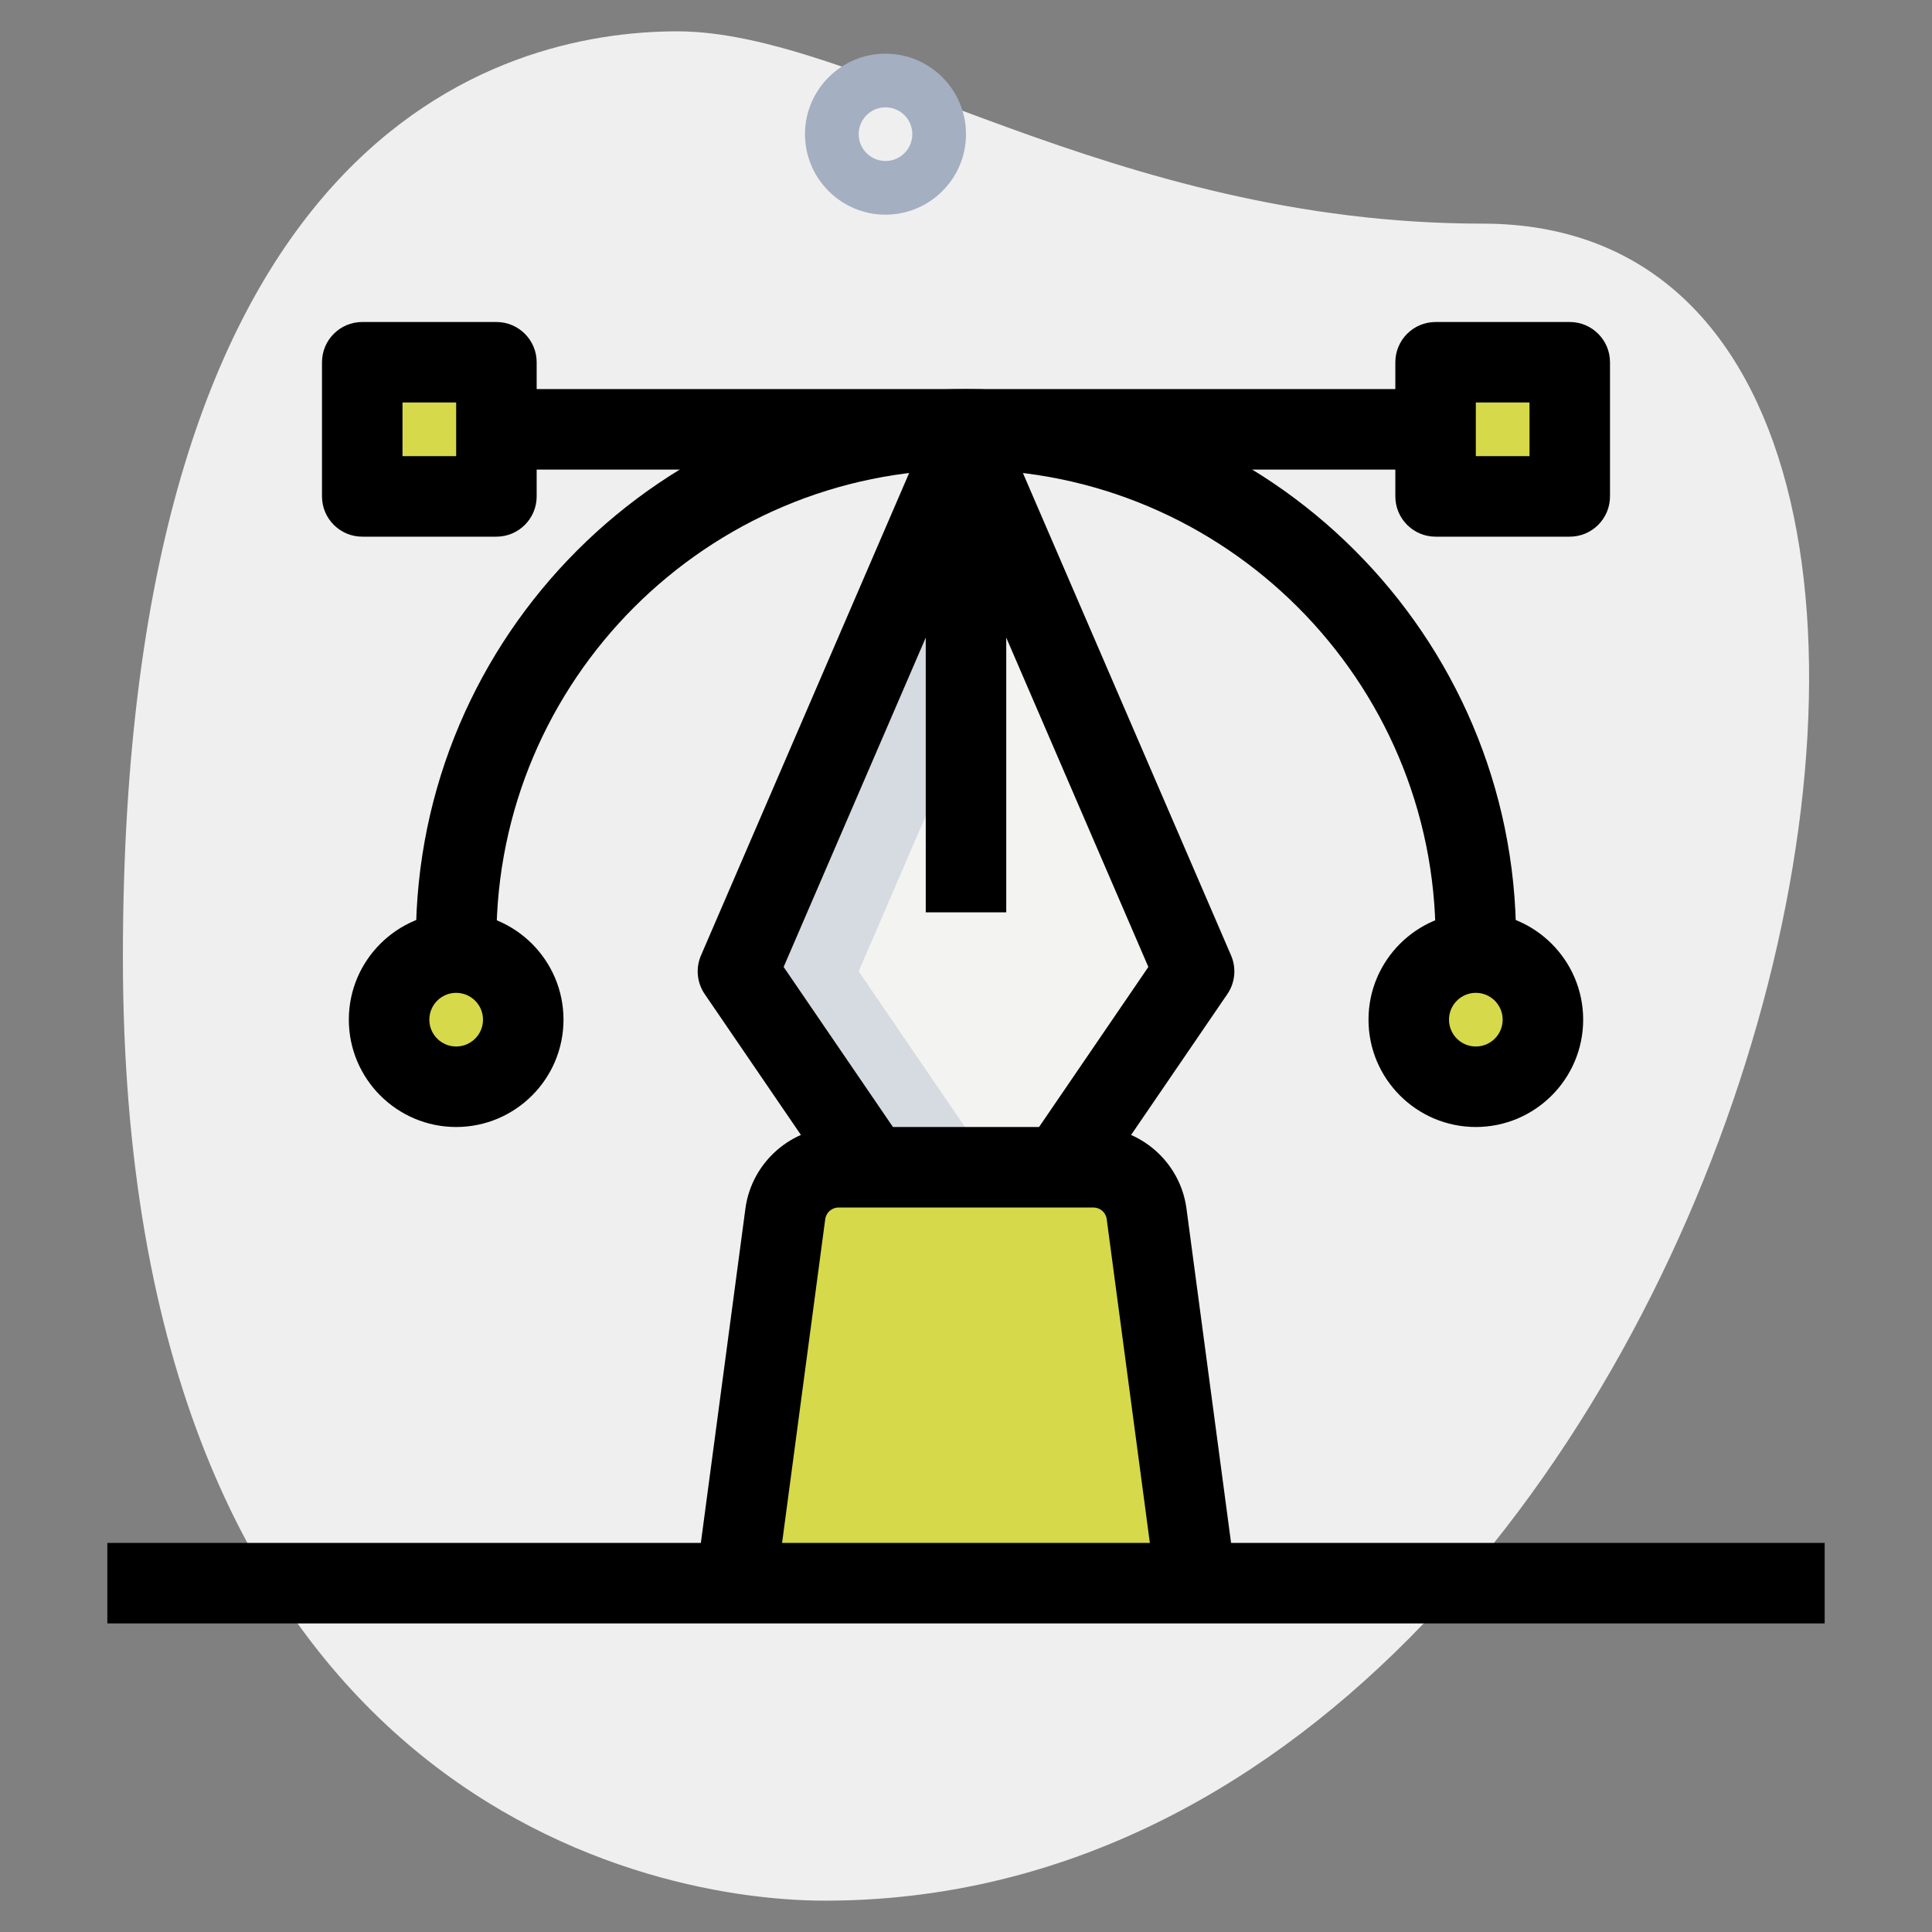
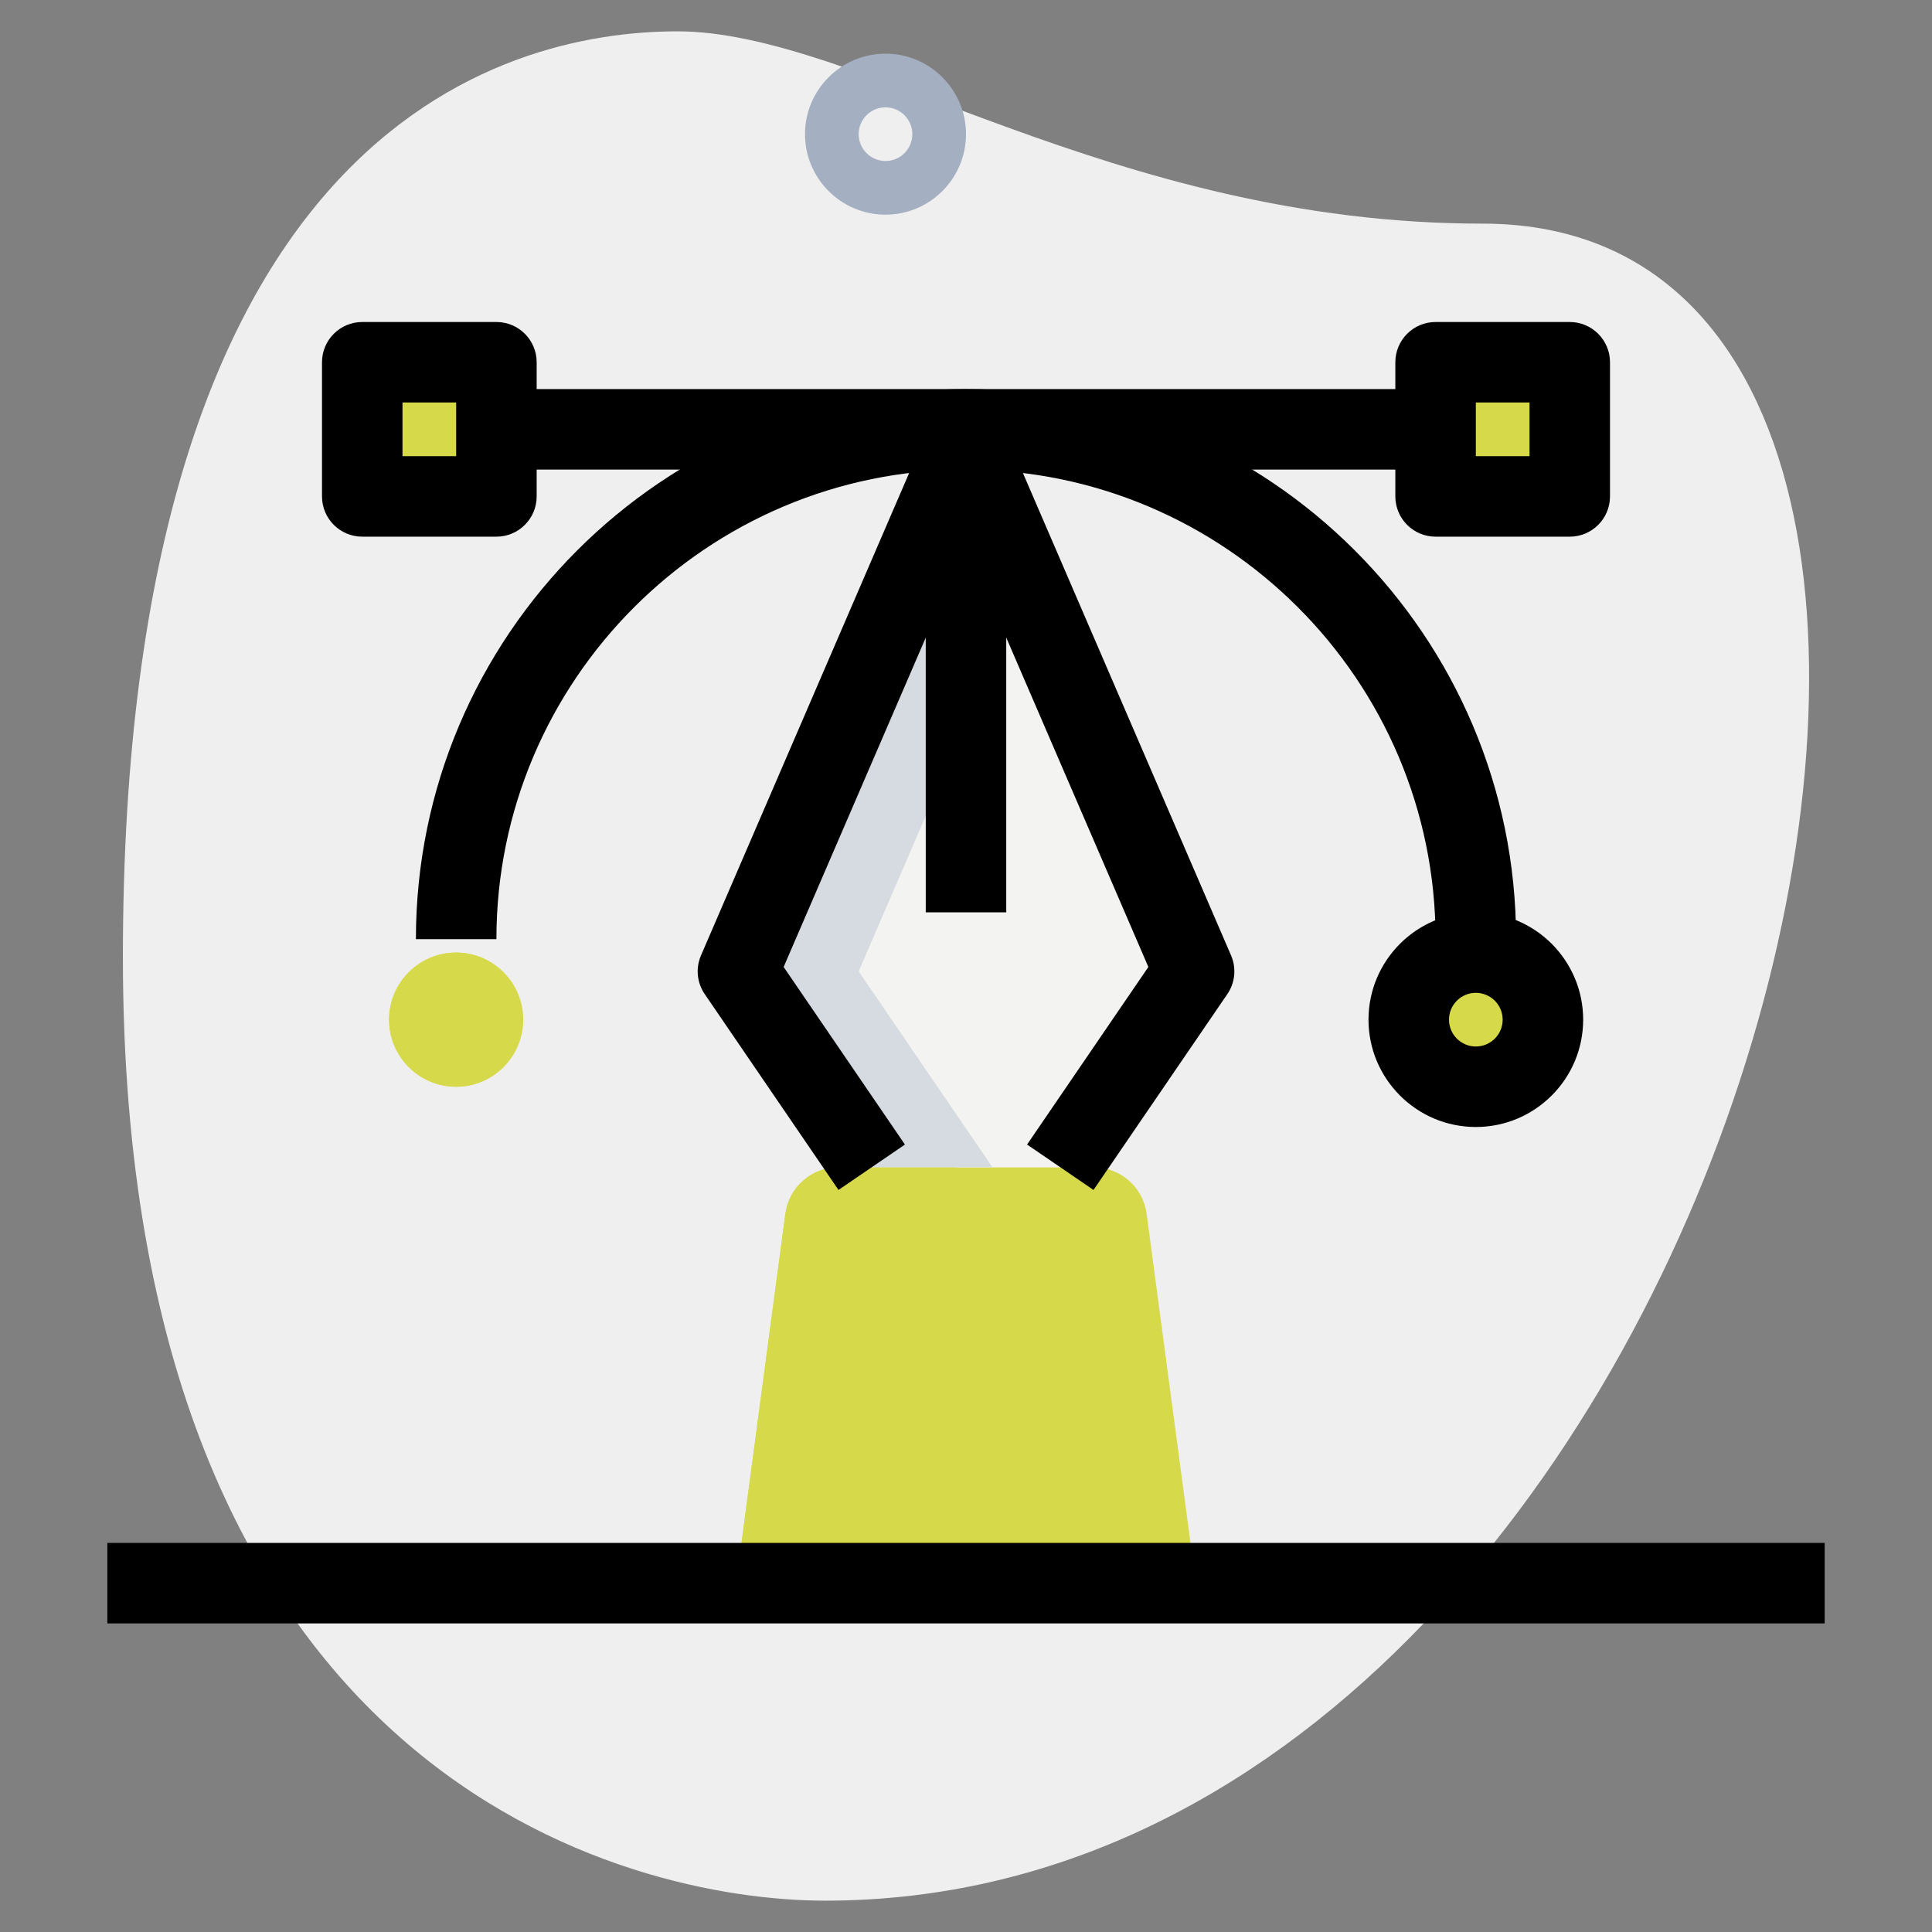
<svg xmlns="http://www.w3.org/2000/svg" version="1.1" width="512" height="512" x="0" y="0" viewBox="0 0 36 36" style="enable-background:new 0 0 512 512" xml:space="preserve" class="">
  <rect x="0" y="0" width="36" height="36" fill="#808080" stroke="none" />
  <g>
    <path d="m27.623 4.167c-6.917 0-11.667-3.583-15-3.583s-10.333 1.916-10.333 17.249 9.417 17.583 13.083 17.583c17.167.001 24.5-31.249 12.25-31.249z" fill="#efefef" data-original="#efefef" class="" />
    <path d="m16.5 4c-.827 0-1.5-.673-1.5-1.5s.673-1.5 1.5-1.5 1.5.673 1.5 1.5-.673 1.5-1.5 1.5zm0-2c-.276 0-.5.224-.5.5s.224.5.5.5.5-.224.5-.5-.224-.5-.5-.5z" fill="#a4afc1" data-original="#a4afc1" />
    <g fill="#2fdf84">
      <path d="m6.75 6.75h2.5v2.5h-2.5z" fill="#d6d949" data-original="#2fdf84" class="" />
      <path d="m27.5 20.25c-.69 0-1.25-.56-1.25-1.25 0-.69.56-1.25 1.25-1.25.69 0 1.25.56 1.25 1.25 0 .69-.56 1.25-1.25 1.25z" fill="#d6d949" data-original="#2fdf84" class="" />
      <path d="m22.25 29.25-.884-6.632c-.066-.497-.49-.868-.991-.868h-4.749c-.501 0-.925.371-.991.868l-.885 6.632z" fill="#d6d949" data-original="#2fdf84" class="" />
      <path d="m8.5 20.25c-.69 0-1.25-.56-1.25-1.25 0-.69.56-1.25 1.25-1.25.69 0 1.25.56 1.25 1.25 0 .69-.56 1.25-1.25 1.25z" fill="#d6d949" data-original="#2fdf84" class="" />
      <path d="m26.75 6.75h2.5v2.5h-2.5z" fill="#d6d949" data-original="#2fdf84" class="" />
    </g>
    <path d="m19.757 21.75 2.493-3.65-4.25-9.85-4.25 9.85 2.493 3.65z" fill="#f3f3f1" data-original="#f3f3f1" class="" />
    <path d="m6.75 6.75h2.25v2.5h-2.25z" fill="#d6d949" data-original="#00b871" class="" />
-     <path d="m28.5 19c0-.19.049-.365.125-.526-.2-.425-.625-.724-1.125-.724-.69 0-1.25.56-1.25 1.25s.56 1.25 1.25 1.25c.5 0 .925-.299 1.125-.724-.076-.161-.125-.336-.125-.526z" fill="#d6d949" data-original="#00b871" class="" />
    <path d="m17.875 21.75h-2.25c-.501 0-.925.371-.991.868l-.884 6.632h2.25l.884-6.632c.067-.497.49-.868.991-.868z" fill="#d6d949" data-original="#00b871" class="" />
    <path d="m9.5 19c0-.19.049-.365.125-.526-.2-.425-.625-.724-1.125-.724-.69 0-1.25.56-1.25 1.25s.56 1.25 1.25 1.25c.5 0 .925-.299 1.125-.724-.076-.161-.125-.336-.125-.526z" fill="#d6d949" data-original="#00b871" class="" />
    <path d="m26.75 6.75h2.25v2.5h-2.25z" fill="#d6d949" data-original="#00b871" class="" />
    <path d="m19.125 10.857-1.125-2.607-4.25 9.85 2.493 3.65h2.25l-2.493-3.65z" fill="#d5dbe1" data-original="#d5dbe1" />
    <path d="m28.25 17.5h-1.5c0-4.825-3.925-8.75-8.75-8.75s-8.75 3.925-8.75 8.75h-1.5c0-5.652 4.598-10.25 10.25-10.25s10.25 4.598 10.25 10.25z" fill="#000000" data-original="#000000" class="" />
    <path d="m9.25 10h-2.5c-.414 0-.75-.336-.75-.75v-2.5c0-.414.336-.75.75-.75h2.5c.414 0 .75.336.75.75v2.5c0 .414-.336.75-.75.75zm-1.75-1.5h1v-1h-1z" fill="#000000" data-original="#000000" class="" />
    <path d="m27.5 21c-1.103 0-2-.897-2-2s.897-2 2-2 2 .897 2 2-.897 2-2 2zm0-2.5c-.276 0-.5.224-.5.5s.224.5.5.5.5-.224.5-.5-.224-.5-.5-.5z" fill="#000000" data-original="#000000" class="" />
    <path d="m9.5 7.25h17v1.5h-17z" fill="#000000" data-original="#000000" class="" />
    <path d="m20.376 22.173-1.238-.846 2.26-3.309-3.398-7.875-3.398 7.875 2.26 3.309-1.238.846-2.493-3.65c-.145-.212-.171-.484-.069-.72l4.25-9.85c.237-.549 1.14-.549 1.377 0l4.25 9.85c.102.236.076.508-.069.72z" fill="#000000" data-original="#000000" class="" />
-     <path d="m21.605 30.093-.983-7.376c-.016-.124-.123-.217-.248-.217h-4.749c-.125 0-.231.093-.248.217l-.983 7.375-1.487-.198.983-7.376c.117-.865.862-1.518 1.735-1.518h4.749c.873 0 1.619.653 1.734 1.518l.984 7.376z" fill="#000000" data-original="#000000" class="" />
    <path d="m17.25 8.75h1.5v8.25h-1.5z" fill="#000000" data-original="#000000" class="" />
-     <path d="m8.5 21c-1.103 0-2-.897-2-2s.897-2 2-2 2 .897 2 2-.897 2-2 2zm0-2.5c-.276 0-.5.224-.5.5s.224.5.5.5.5-.224.5-.5-.224-.5-.5-.5z" fill="#000000" data-original="#000000" class="" />
    <path d="m29.25 10h-2.5c-.414 0-.75-.336-.75-.75v-2.5c0-.414.336-.75.75-.75h2.5c.414 0 .75.336.75.75v2.5c0 .414-.336.75-.75.75zm-1.75-1.5h1v-1h-1z" fill="#000000" data-original="#000000" class="" />
    <path d="m2 28.75h32v1.5h-32z" fill="#000000" data-original="#000000" class="" />
  </g>
</svg>